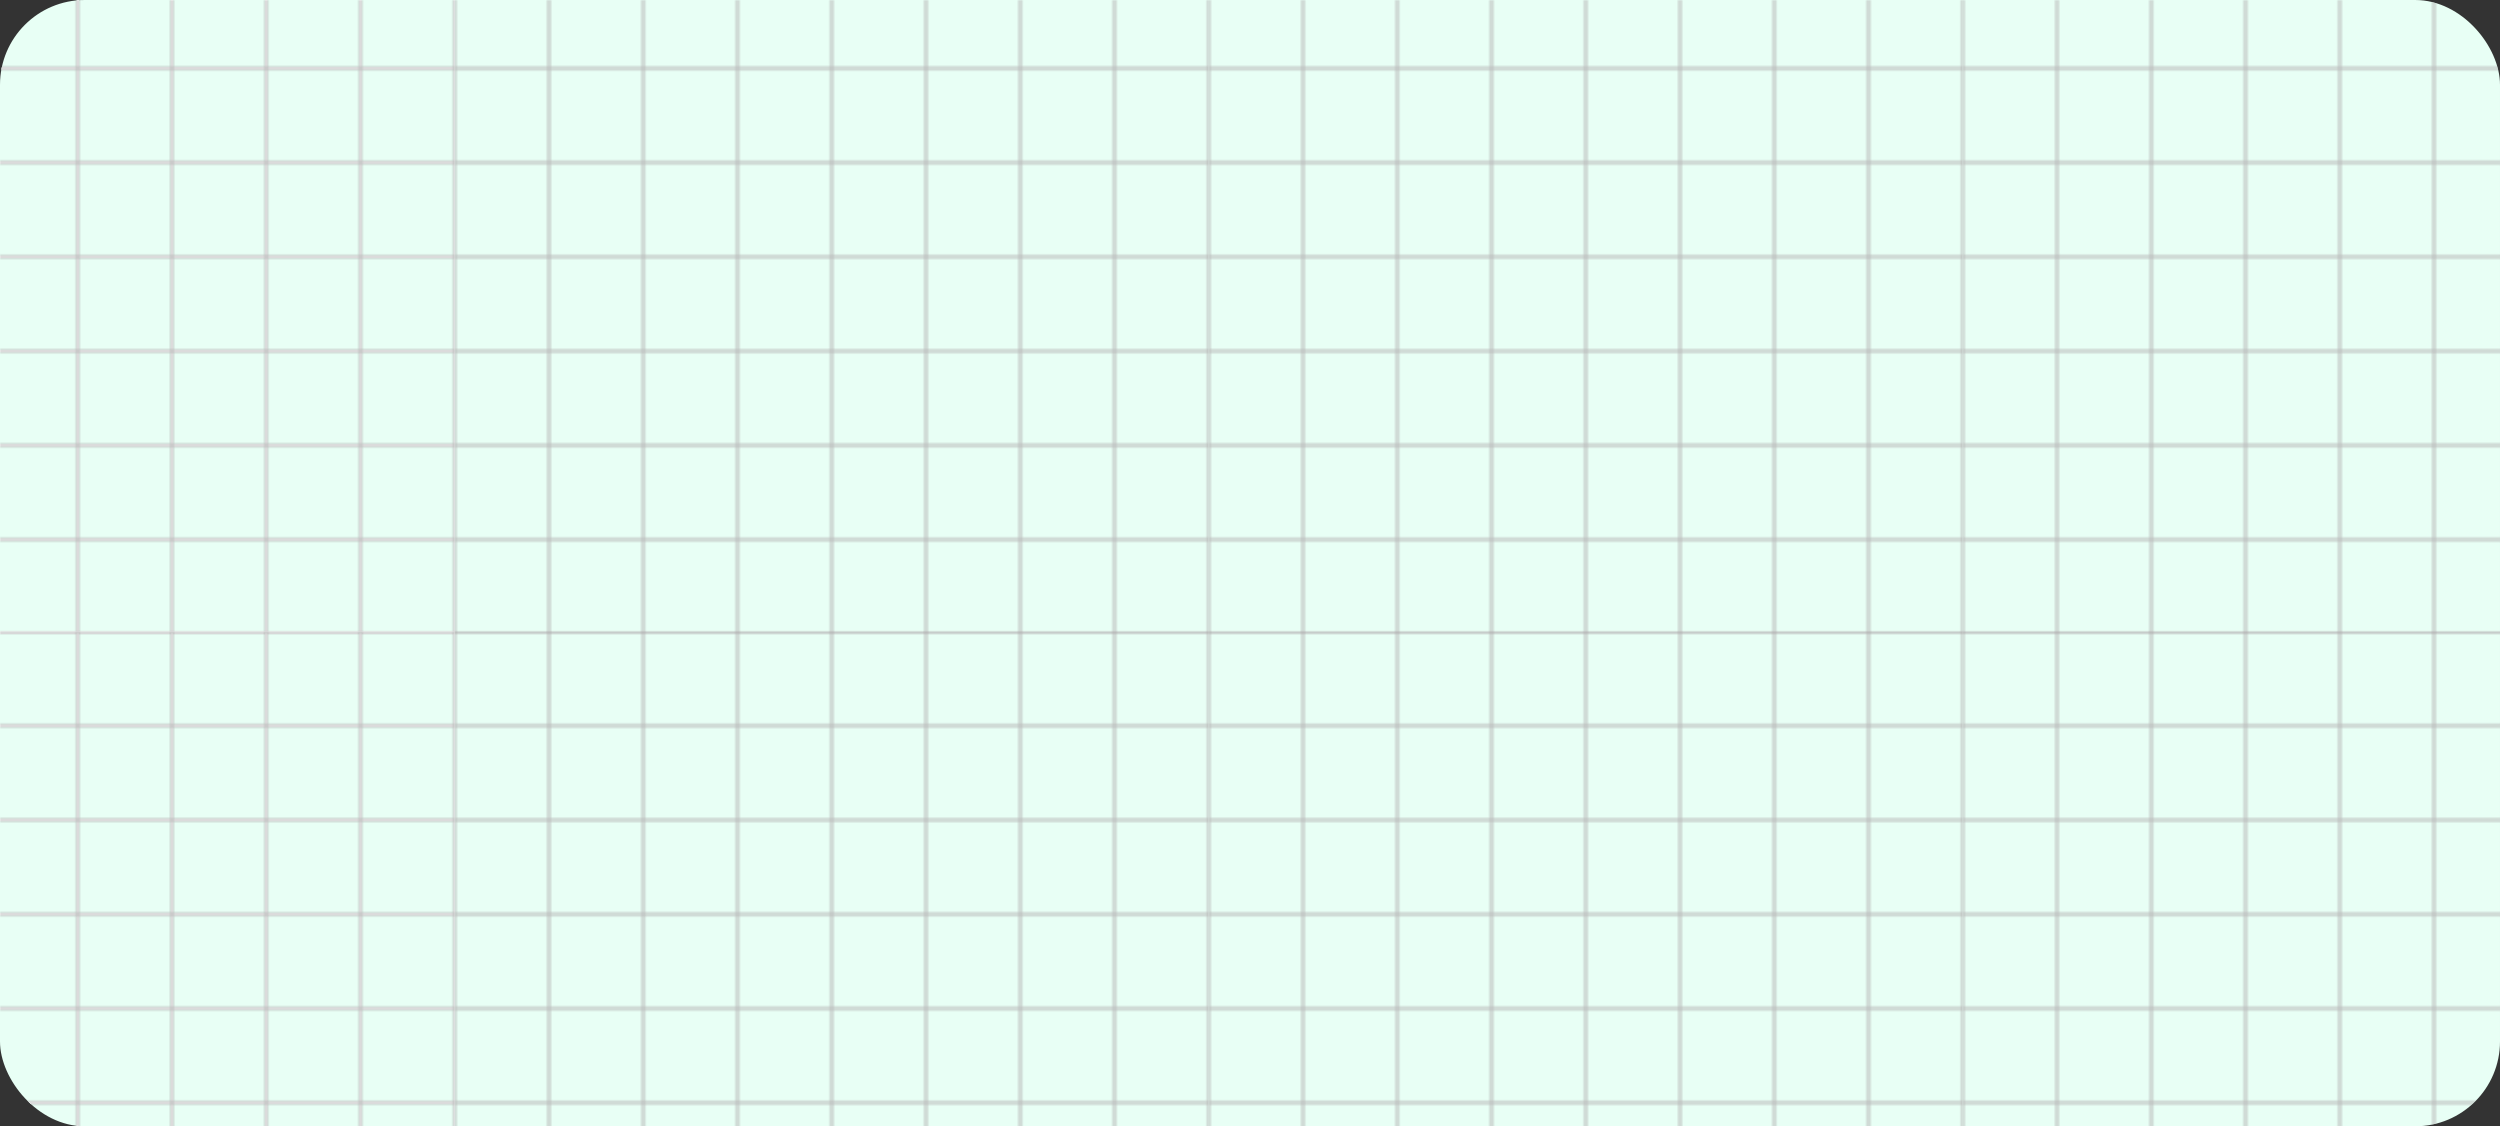
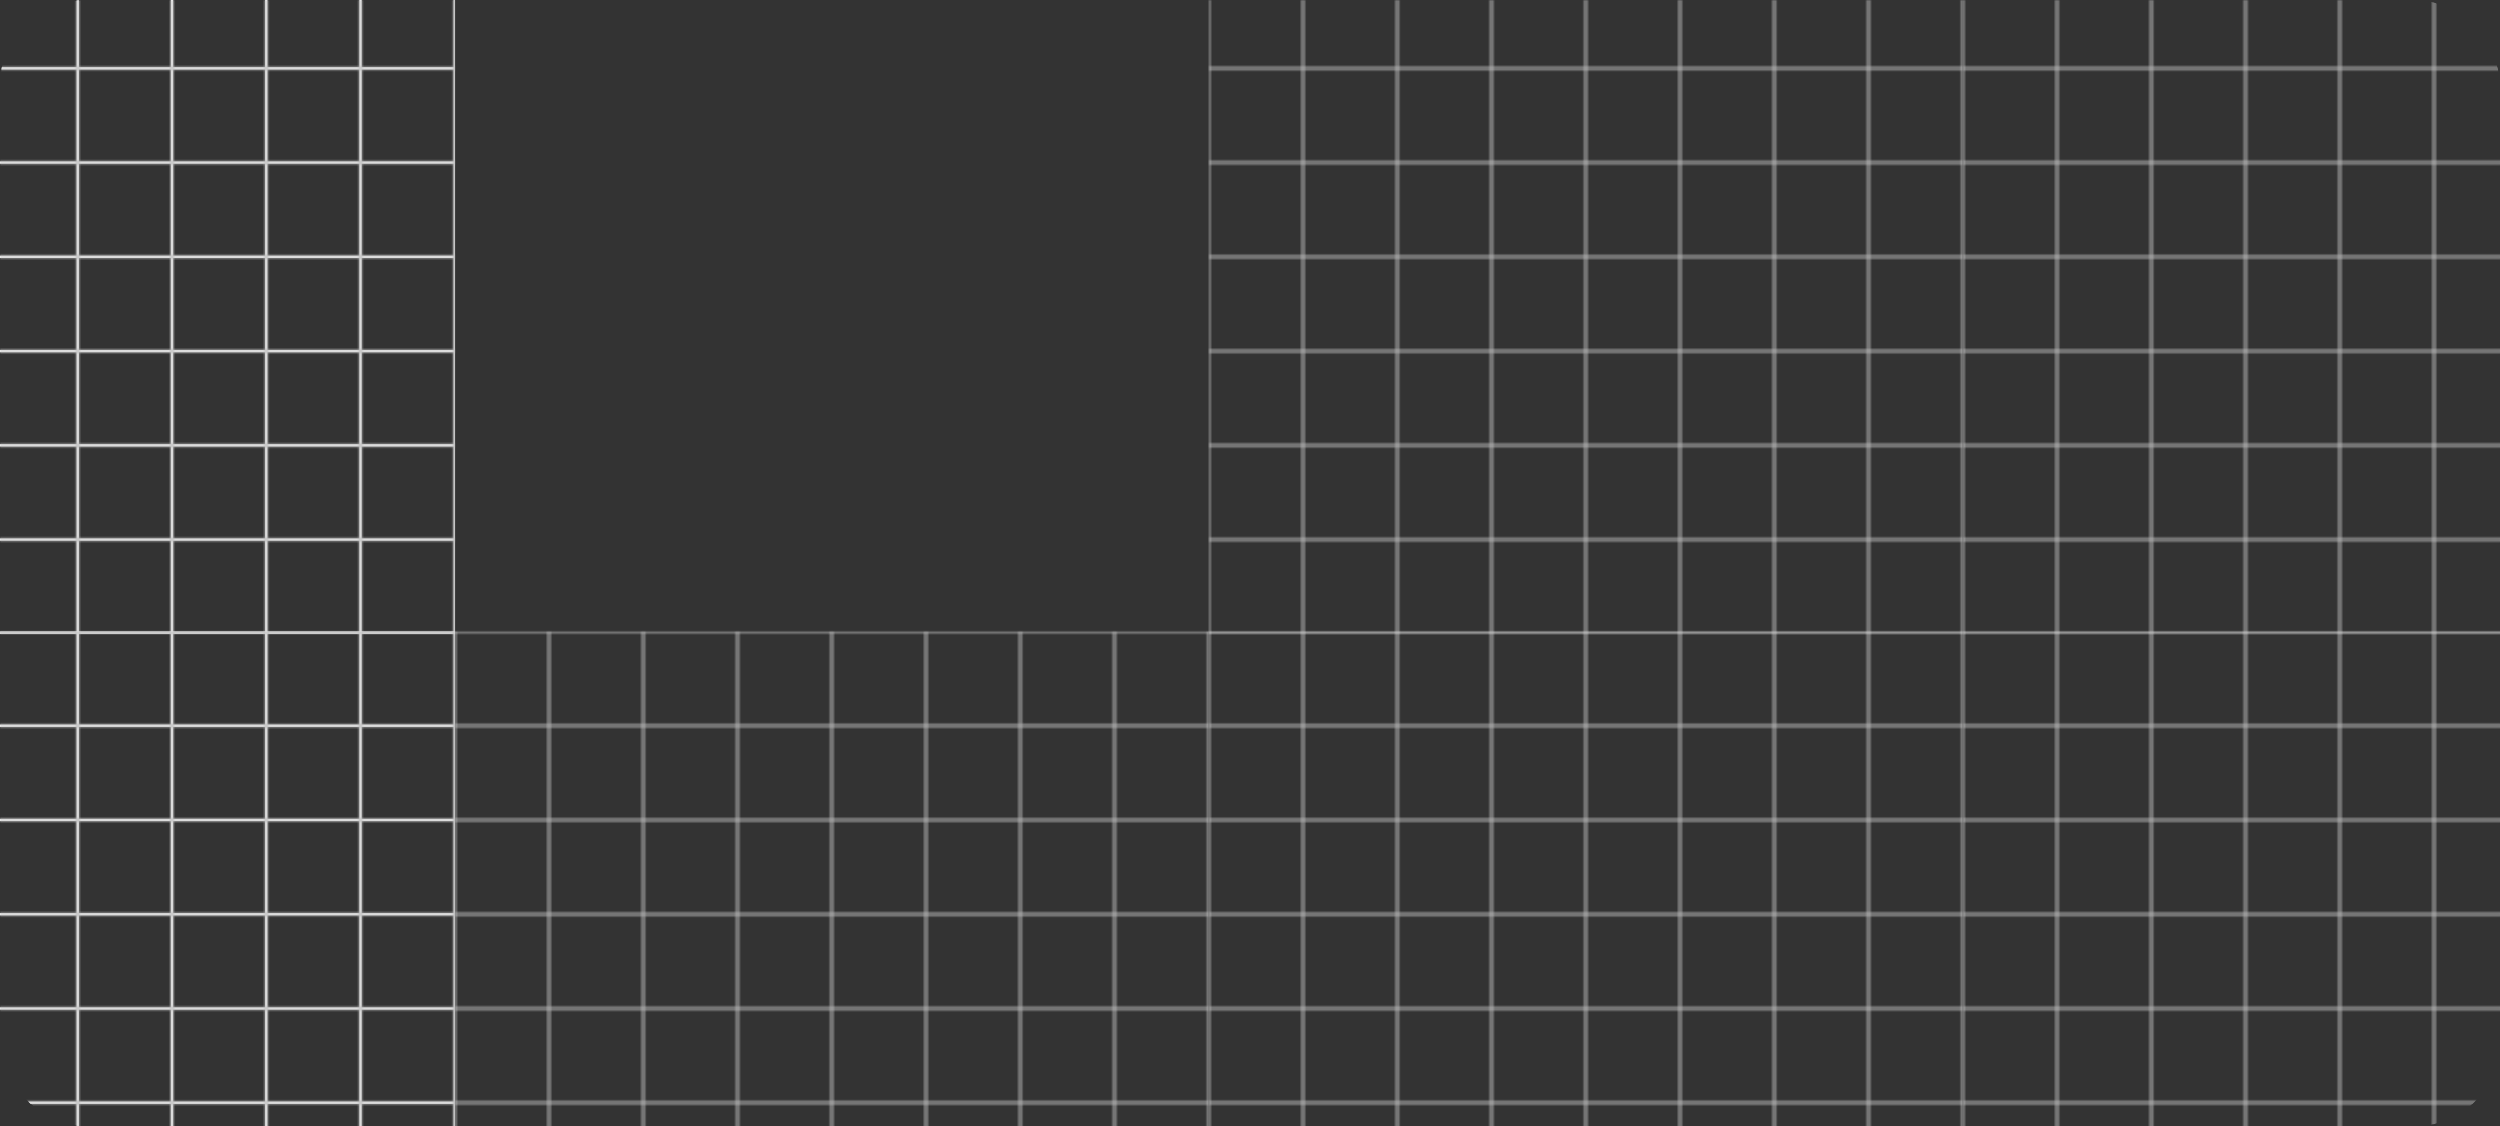
<svg xmlns="http://www.w3.org/2000/svg" width="1061" height="478" viewBox="0 0 1061 478" fill="none">
  <rect x="0" y="0" width="1061" height="478" fill="#333333" stroke="none" />
  <g clip-path="url(#clip0_276_10275)">
-     <rect width="1061" height="478" rx="36" fill="#E8FFF5" />
    <path fill-rule="evenodd" clip-rule="evenodd" d="M-127 -11H193V269H-127V-11ZM-126.5 -10.5H-87.5V28.5H-126.5V-10.5ZM-86.5 -10.5H-47.5V28.5H-86.5V-10.5ZM-7.5 -10.5H-46.5V28.5H-7.5V-10.5ZM-6.5 -10.5H32.5V28.5H-6.5V-10.5ZM72.5 -10.5H33.5V28.5H72.5V-10.5ZM73.5 -10.5H112.5V28.5H73.5V-10.5ZM152.5 -10.5H113.5V28.5H152.5V-10.5ZM153.5 -10.5H192.5V28.5H153.5V-10.5ZM-87.5 29.5H-126.5V68.5H-87.5V29.5ZM-86.5 29.5H-47.5V68.5H-86.5V29.5ZM-7.5 29.5H-46.5V68.5H-7.5V29.5ZM-6.5 29.5H32.5V68.5H-6.5V29.5ZM72.5 29.5H33.5V68.5H72.5V29.5ZM73.5 29.5H112.5V68.5H73.5V29.5ZM152.5 29.5H113.5V68.5H152.5V29.5ZM153.5 29.5H192.5V68.5H153.5V29.5ZM-87.5 69.5H-126.5V108.5H-87.5V69.5ZM-86.5 69.5H-47.5V108.5H-86.5V69.5ZM-7.5 69.5H-46.5V108.5H-7.5V69.5ZM-6.5 69.5H32.5V108.5H-6.5V69.5ZM72.5 69.5H33.5V108.5H72.5V69.5ZM73.5 69.5H112.5V108.5H73.5V69.5ZM152.5 69.5H113.5V108.5H152.5V69.5ZM153.5 69.5H192.5V108.5H153.5V69.5ZM-87.5 109.5H-126.5V148.5H-87.5V109.5ZM-86.5 109.5H-47.5V148.5H-86.5V109.5ZM-7.5 109.5H-46.5V148.5H-7.5V109.5ZM-6.5 109.5H32.5V148.5H-6.5V109.5ZM72.5 109.5H33.5V148.5H72.5V109.5ZM73.5 109.5H112.5V148.5H73.5V109.5ZM152.5 109.5H113.5V148.5H152.5V109.5ZM153.5 109.5H192.5V148.5H153.5V109.5ZM-87.5 149.5H-126.5V188.5H-87.5V149.5ZM-86.5 149.5H-47.5V188.5H-86.5V149.5ZM-7.5 149.5H-46.5V188.5H-7.5V149.5ZM-6.5 149.5H32.5V188.5H-6.5V149.5ZM72.5 149.5H33.5V188.5H72.5V149.5ZM73.5 149.5H112.5V188.5H73.5V149.5ZM152.5 149.5H113.5V188.5H152.5V149.5ZM153.5 149.5H192.5V188.5H153.5V149.5ZM-87.5 189.5H-126.5V228.5H-87.5V189.5ZM-86.5 189.5H-47.5V228.5H-86.5V189.5ZM-7.5 189.5H-46.5V228.5H-7.5V189.5ZM-6.5 189.5H32.5V228.5H-6.5V189.5ZM72.5 189.5H33.5V228.5H72.5V189.5ZM73.5 189.5H112.5V228.5H73.5V189.5ZM152.5 189.5H113.5V228.5H152.5V189.5ZM153.5 189.5H192.5V228.5H153.5V189.5ZM-87.5 229.5H-126.5V268.5H-87.5V229.5ZM-86.5 229.5H-47.5V268.5H-86.5V229.5ZM-7.5 229.5H-46.5V268.5H-7.5V229.5ZM-6.5 229.5H32.5V268.5H-6.5V229.5ZM72.5 229.5H33.5V268.5H72.5V229.5ZM73.5 229.5H112.5V268.5H73.5V229.5ZM152.5 229.5H113.5V268.5H152.5V229.5ZM153.5 229.5H192.5V268.5H153.5V229.5Z" fill="white" />
    <mask id="path-4-inside-1_276_10275" fill="white">
      <path fill-rule="evenodd" clip-rule="evenodd" d="M-127 -11H193V269H-127V-11ZM-126.5 -10.5H-87.5V28.5H-126.5V-10.5ZM-86.5 -10.5H-47.5V28.5H-86.5V-10.5ZM-7.5 -10.5H-46.5V28.5H-7.5V-10.5ZM-6.5 -10.5H32.5V28.5H-6.5V-10.5ZM72.5 -10.5H33.5V28.5H72.5V-10.5ZM73.5 -10.5H112.5V28.5H73.5V-10.5ZM152.5 -10.5H113.5V28.5H152.5V-10.5ZM153.5 -10.5H192.5V28.5H153.5V-10.5ZM-87.5 29.5H-126.5V68.5H-87.5V29.5ZM-86.5 29.5H-47.5V68.5H-86.5V29.5ZM-7.5 29.5H-46.5V68.5H-7.5V29.5ZM-6.5 29.5H32.5V68.5H-6.5V29.5ZM72.5 29.5H33.5V68.5H72.5V29.5ZM73.5 29.5H112.5V68.5H73.5V29.5ZM152.5 29.5H113.5V68.5H152.5V29.5ZM153.5 29.5H192.5V68.5H153.5V29.5ZM-87.5 69.5H-126.5V108.5H-87.5V69.5ZM-86.5 69.5H-47.5V108.5H-86.5V69.5ZM-7.5 69.5H-46.5V108.5H-7.5V69.5ZM-6.5 69.5H32.5V108.5H-6.5V69.5ZM72.5 69.5H33.5V108.5H72.5V69.5ZM73.5 69.5H112.5V108.5H73.5V69.5ZM152.5 69.5H113.5V108.5H152.5V69.5ZM153.5 69.5H192.5V108.5H153.5V69.5ZM-87.5 109.5H-126.5V148.5H-87.5V109.5ZM-86.5 109.5H-47.5V148.5H-86.5V109.5ZM-7.5 109.5H-46.5V148.5H-7.5V109.5ZM-6.5 109.5H32.5V148.5H-6.5V109.5ZM72.5 109.5H33.5V148.5H72.5V109.5ZM73.5 109.5H112.5V148.5H73.5V109.5ZM152.5 109.5H113.5V148.5H152.5V109.5ZM153.5 109.5H192.5V148.5H153.5V109.5ZM-87.5 149.5H-126.5V188.5H-87.5V149.5ZM-86.5 149.5H-47.5V188.5H-86.5V149.5ZM-7.5 149.5H-46.5V188.5H-7.5V149.5ZM-6.5 149.5H32.5V188.5H-6.5V149.5ZM72.5 149.5H33.5V188.5H72.5V149.5ZM73.5 149.5H112.5V188.5H73.5V149.5ZM152.5 149.5H113.5V188.5H152.5V149.5ZM153.5 149.5H192.5V188.5H153.5V149.5ZM-87.5 189.5H-126.5V228.5H-87.5V189.5ZM-86.5 189.5H-47.5V228.5H-86.5V189.5ZM-7.5 189.5H-46.5V228.5H-7.5V189.5ZM-6.5 189.5H32.5V228.5H-6.5V189.5ZM72.5 189.5H33.5V228.5H72.5V189.5ZM73.5 189.5H112.5V228.5H73.5V189.5ZM152.5 189.5H113.5V228.5H152.5V189.5ZM153.5 189.5H192.5V228.5H153.5V189.5ZM-87.5 229.5H-126.5V268.5H-87.5V229.5ZM-86.5 229.5H-47.5V268.5H-86.5V229.5ZM-7.5 229.5H-46.5V268.5H-7.5V229.5ZM-6.5 229.5H32.5V268.5H-6.5V229.5ZM72.5 229.5H33.5V268.5H72.5V229.5ZM73.5 229.5H112.5V268.5H73.5V229.5ZM152.5 229.5H113.5V268.5H152.5V229.5ZM153.5 229.5H192.5V268.5H153.5V229.5Z" />
    </mask>
-     <path fill-rule="evenodd" clip-rule="evenodd" d="M-127 -11H193V269H-127V-11ZM-126.5 -10.5H-87.5V28.5H-126.5V-10.5ZM-86.5 -10.5H-47.5V28.5H-86.5V-10.5ZM-7.5 -10.5H-46.5V28.5H-7.5V-10.5ZM-6.5 -10.5H32.5V28.5H-6.5V-10.5ZM72.5 -10.5H33.5V28.5H72.5V-10.5ZM73.5 -10.5H112.5V28.5H73.5V-10.5ZM152.5 -10.5H113.5V28.5H152.5V-10.5ZM153.5 -10.5H192.5V28.5H153.5V-10.5ZM-87.5 29.5H-126.5V68.5H-87.5V29.5ZM-86.5 29.5H-47.5V68.5H-86.5V29.5ZM-7.5 29.5H-46.5V68.5H-7.5V29.5ZM-6.5 29.5H32.5V68.5H-6.5V29.5ZM72.5 29.5H33.5V68.5H72.5V29.5ZM73.5 29.5H112.5V68.5H73.5V29.5ZM152.5 29.5H113.5V68.5H152.5V29.5ZM153.5 29.5H192.5V68.5H153.5V29.5ZM-87.5 69.5H-126.5V108.5H-87.5V69.5ZM-86.5 69.5H-47.5V108.5H-86.5V69.5ZM-7.5 69.5H-46.5V108.5H-7.5V69.5ZM-6.5 69.5H32.5V108.5H-6.5V69.5ZM72.5 69.5H33.5V108.5H72.5V69.5ZM73.5 69.5H112.5V108.5H73.5V69.5ZM152.5 69.5H113.5V108.5H152.5V69.5ZM153.5 69.5H192.5V108.5H153.5V69.5ZM-87.5 109.5H-126.5V148.5H-87.5V109.5ZM-86.5 109.5H-47.5V148.5H-86.5V109.5ZM-7.5 109.5H-46.5V148.5H-7.5V109.5ZM-6.5 109.5H32.5V148.5H-6.5V109.5ZM72.5 109.5H33.5V148.5H72.5V109.5ZM73.5 109.5H112.5V148.5H73.5V109.5ZM152.5 109.5H113.5V148.5H152.5V109.5ZM153.5 109.5H192.5V148.5H153.5V109.5ZM-87.5 149.5H-126.5V188.5H-87.5V149.5ZM-86.5 149.5H-47.5V188.5H-86.5V149.5ZM-7.5 149.5H-46.5V188.5H-7.5V149.5ZM-6.5 149.5H32.5V188.5H-6.5V149.5ZM72.5 149.5H33.5V188.5H72.5V149.5ZM73.5 149.5H112.5V188.5H73.5V149.5ZM152.5 149.5H113.5V188.5H152.5V149.5ZM153.5 149.5H192.5V188.5H153.5V149.5ZM-87.5 189.5H-126.5V228.5H-87.5V189.5ZM-86.5 189.5H-47.5V228.5H-86.5V189.5ZM-7.5 189.5H-46.5V228.5H-7.5V189.5ZM-6.5 189.5H32.5V228.5H-6.5V189.5ZM72.5 189.5H33.5V228.5H72.5V189.5ZM73.5 189.5H112.5V228.5H73.5V189.5ZM152.5 189.5H113.5V228.5H152.5V189.5ZM153.5 189.5H192.5V228.5H153.5V189.5ZM-87.5 229.5H-126.5V268.5H-87.5V229.5ZM-86.5 229.5H-47.5V268.5H-86.5V229.5ZM-7.5 229.5H-46.5V268.5H-7.5V229.5ZM-6.5 229.5H32.5V268.5H-6.5V229.5ZM72.5 229.5H33.5V268.5H72.5V229.5ZM73.5 229.5H112.5V268.5H73.5V229.5ZM152.5 229.5H113.5V268.5H152.5V229.5ZM153.5 229.5H192.5V268.5H153.5V229.5Z" fill="white" stroke="#B8B8B8" stroke-width="2" mask="url(#path-4-inside-1_276_10275)" />
+     <path fill-rule="evenodd" clip-rule="evenodd" d="M-127 -11H193V269H-127V-11ZM-126.5 -10.5H-87.5V28.5H-126.5V-10.5ZM-86.5 -10.5H-47.5V28.5H-86.5V-10.5ZM-7.5 -10.5H-46.5V28.5H-7.5V-10.5ZM-6.5 -10.5H32.5V28.5H-6.5V-10.5ZM72.5 -10.5H33.5V28.5H72.5V-10.5ZM73.5 -10.5H112.5V28.5H73.5V-10.5ZM152.5 -10.5H113.5V28.5H152.5V-10.5ZM153.5 -10.5H192.5V28.5H153.5V-10.5ZM-87.5 29.5H-126.5V68.5H-87.5V29.5ZM-86.5 29.5H-47.5V68.5H-86.5V29.5ZM-7.5 29.5H-46.5V68.5H-7.5V29.5ZM-6.5 29.5H32.5V68.5H-6.5V29.5ZM72.5 29.5H33.5V68.5H72.5V29.5ZM73.5 29.5H112.5V68.5H73.5V29.5ZM152.5 29.5H113.5V68.5H152.5V29.5ZM153.5 29.5H192.5V68.5H153.5V29.5ZM-87.5 69.5H-126.5V108.5H-87.5V69.5ZM-86.5 69.5H-47.5V108.5H-86.5V69.5ZM-7.5 69.5H-46.5V108.5H-7.5V69.5ZM-6.5 69.5H32.5V108.5H-6.5V69.5ZM72.5 69.5H33.5V108.5H72.5V69.5ZM73.5 69.5H112.5V108.5H73.5V69.5ZM152.5 69.5H113.5V108.5H152.5V69.5ZM153.5 69.5H192.5V108.5H153.5V69.5ZM-87.5 109.5H-126.5V148.5H-87.5V109.5ZM-86.5 109.5H-47.5V148.5H-86.5V109.5ZM-7.5 109.5H-46.5V148.5H-7.5V109.5ZM-6.5 109.5H32.5V148.5H-6.5V109.5ZM72.5 109.5H33.5V148.5H72.5V109.5ZM73.5 109.5H112.5V148.5H73.5V109.5ZM152.5 109.5H113.5V148.5H152.5V109.5ZM153.5 109.5H192.5V148.5H153.5V109.5ZM-87.5 149.5H-126.5V188.5H-87.5V149.5ZM-86.5 149.5H-47.5V188.5H-86.5V149.5ZM-7.5 149.5H-46.5V188.5H-7.5V149.5ZM-6.5 149.5H32.5V188.5H-6.5V149.5ZM72.5 149.5H33.5V188.5H72.5V149.5ZM73.5 149.5H112.5V188.5H73.5V149.5ZM152.5 149.5H113.5V188.5H152.5V149.5ZM153.5 149.5H192.5V188.5H153.5V149.5ZM-87.5 189.5H-126.5V228.5H-87.5V189.5ZM-86.5 189.5H-47.5V228.5H-86.5V189.5ZM-7.5 189.5H-46.5V228.5H-7.5V189.5ZM-6.5 189.5H32.5V228.5H-6.5V189.5ZM72.5 189.5H33.5V228.5H72.5V189.5ZM73.5 189.5H112.5V228.5H73.5V189.5ZM152.5 189.5H113.5V228.5H152.5V189.5ZM153.5 189.5H192.5V228.5H153.5V189.5ZM-87.5 229.5H-126.5V268.5H-87.5V229.5ZM-86.5 229.5H-47.5V268.5H-86.5V229.5ZM-7.5 229.5H-46.5H-7.5V229.5ZM-6.5 229.5H32.5V268.5H-6.5V229.5ZM72.5 229.5H33.5V268.5H72.5V229.5ZM73.5 229.5H112.5V268.5H73.5V229.5ZM152.5 229.5H113.5V268.5H152.5V229.5ZM153.5 229.5H192.5V268.5H153.5V229.5Z" fill="white" stroke="#B8B8B8" stroke-width="2" mask="url(#path-4-inside-1_276_10275)" />
    <mask id="path-5-inside-2_276_10275" fill="white">
      <path fill-rule="evenodd" clip-rule="evenodd" d="M193 -11H513V269H193V-11ZM193.5 -10.5H232.5V28.5H193.5V-10.5ZM233.5 -10.5H272.5V28.5H233.5V-10.5ZM312.5 -10.5H273.5V28.5H312.5V-10.5ZM313.5 -10.5H352.5V28.5H313.5V-10.5ZM392.5 -10.5H353.5V28.5H392.5V-10.5ZM393.5 -10.5H432.5V28.5H393.5V-10.5ZM472.5 -10.5H433.5V28.5H472.5V-10.5ZM473.5 -10.5H512.5V28.5H473.5V-10.5ZM232.5 29.5H193.5V68.5H232.5V29.5ZM233.5 29.5H272.5V68.5H233.5V29.5ZM312.5 29.5H273.5V68.5H312.5V29.5ZM313.5 29.5H352.5V68.5H313.5V29.5ZM392.5 29.5H353.5V68.5H392.5V29.5ZM393.5 29.5H432.5V68.5H393.5V29.5ZM472.5 29.5H433.5V68.5H472.5V29.5ZM473.5 29.5H512.5V68.5H473.5V29.5ZM232.5 69.5H193.5V108.5H232.5V69.5ZM233.5 69.5H272.5V108.5H233.5V69.5ZM312.5 69.5H273.5V108.5H312.5V69.5ZM313.5 69.5H352.5V108.5H313.5V69.5ZM392.5 69.5H353.5V108.5H392.5V69.5ZM393.5 69.5H432.5V108.5H393.5V69.5ZM472.5 69.5H433.5V108.5H472.5V69.5ZM473.5 69.5H512.5V108.5H473.5V69.5ZM232.5 109.5H193.5V148.5H232.5V109.5ZM233.5 109.5H272.5V148.5H233.5V109.5ZM312.5 109.5H273.5V148.5H312.5V109.5ZM313.5 109.5H352.5V148.5H313.5V109.5ZM392.5 109.5H353.5V148.5H392.5V109.5ZM393.5 109.5H432.5V148.5H393.5V109.5ZM472.5 109.5H433.5V148.5H472.5V109.5ZM473.5 109.5H512.5V148.5H473.5V109.5ZM232.5 149.5H193.5V188.5H232.5V149.5ZM233.5 149.5H272.5V188.5H233.5V149.5ZM312.5 149.5H273.5V188.5H312.5V149.5ZM313.5 149.5H352.5V188.5H313.5V149.5ZM392.5 149.5H353.5V188.5H392.5V149.5ZM393.5 149.5H432.5V188.5H393.5V149.5ZM472.5 149.5H433.5V188.5H472.5V149.5ZM473.5 149.5H512.5V188.5H473.5V149.5ZM232.5 189.5H193.5V228.5H232.5V189.5ZM233.5 189.5H272.5V228.5H233.5V189.5ZM312.5 189.5H273.5V228.5H312.5V189.5ZM313.5 189.5H352.5V228.5H313.5V189.5ZM392.5 189.5H353.5V228.5H392.5V189.5ZM393.5 189.5H432.5V228.5H393.5V189.5ZM472.5 189.5H433.5V228.5H472.5V189.5ZM473.5 189.5H512.5V228.5H473.5V189.5ZM232.5 229.5H193.5V268.5H232.5V229.5ZM233.5 229.5H272.5V268.5H233.5V229.5ZM312.5 229.5H273.5V268.5H312.5V229.5ZM313.5 229.5H352.5V268.5H313.5V229.5ZM392.5 229.5H353.5V268.5H392.5V229.5ZM393.5 229.5H432.5V268.5H393.5V229.5ZM472.5 229.5H433.5V268.5H472.5V229.5ZM473.5 229.5H512.5V268.5H473.5V229.5Z" />
    </mask>
-     <path fill-rule="evenodd" clip-rule="evenodd" d="M193 -11H513V269H193V-11ZM193.5 -10.5H232.5V28.5H193.5V-10.5ZM233.5 -10.5H272.5V28.5H233.5V-10.5ZM312.5 -10.5H273.5V28.5H312.5V-10.5ZM313.5 -10.5H352.5V28.5H313.5V-10.5ZM392.5 -10.5H353.5V28.5H392.5V-10.5ZM393.5 -10.5H432.5V28.5H393.5V-10.5ZM472.5 -10.5H433.5V28.5H472.5V-10.5ZM473.5 -10.5H512.5V28.5H473.5V-10.5ZM232.5 29.5H193.5V68.5H232.5V29.5ZM233.5 29.5H272.5V68.5H233.5V29.5ZM312.5 29.5H273.5V68.5H312.5V29.5ZM313.5 29.5H352.5V68.5H313.5V29.5ZM392.5 29.5H353.5V68.5H392.5V29.5ZM393.5 29.5H432.5V68.5H393.5V29.5ZM472.5 29.5H433.5V68.5H472.5V29.5ZM473.5 29.5H512.5V68.5H473.5V29.5ZM232.5 69.5H193.5V108.5H232.5V69.5ZM233.5 69.5H272.5V108.5H233.5V69.5ZM312.5 69.5H273.5V108.5H312.5V69.5ZM313.5 69.5H352.5V108.5H313.5V69.5ZM392.5 69.5H353.5V108.5H392.5V69.5ZM393.5 69.5H432.5V108.5H393.5V69.5ZM472.5 69.5H433.5V108.5H472.5V69.5ZM473.5 69.5H512.5V108.5H473.5V69.5ZM232.5 109.5H193.5V148.5H232.5V109.5ZM233.5 109.5H272.5V148.5H233.5V109.5ZM312.5 109.5H273.5V148.5H312.5V109.5ZM313.5 109.5H352.5V148.5H313.5V109.5ZM392.5 109.5H353.5V148.5H392.5V109.5ZM393.5 109.5H432.5V148.5H393.5V109.5ZM472.5 109.5H433.5V148.5H472.5V109.5ZM473.5 109.5H512.5V148.5H473.5V109.5ZM232.5 149.5H193.5V188.5H232.5V149.5ZM233.5 149.5H272.5V188.5H233.5V149.5ZM312.5 149.5H273.5V188.5H312.5V149.5ZM313.5 149.5H352.5V188.5H313.5V149.5ZM392.5 149.5H353.5V188.5H392.5V149.5ZM393.5 149.5H432.5V188.5H393.5V149.5ZM472.5 149.5H433.5V188.5H472.5V149.5ZM473.5 149.5H512.5V188.5H473.5V149.5ZM232.5 189.5H193.5V228.5H232.5V189.5ZM233.5 189.5H272.5V228.5H233.5V189.5ZM312.5 189.5H273.5V228.5H312.5V189.5ZM313.5 189.5H352.5V228.5H313.5V189.5ZM392.5 189.5H353.5V228.5H392.5V189.5ZM393.5 189.5H432.5V228.5H393.5V189.5ZM472.5 189.5H433.5V228.5H472.5V189.5ZM473.5 189.5H512.5V228.5H473.5V189.5ZM232.5 229.5H193.5V268.5H232.5V229.5ZM233.5 229.5H272.5V268.5H233.5V229.5ZM312.5 229.5H273.5V268.5H312.5V229.5ZM313.5 229.5H352.5V268.5H313.5V229.5ZM392.5 229.5H353.5V268.5H392.5V229.5ZM393.5 229.5H432.5V268.5H393.5V229.5ZM472.5 229.5H433.5V268.5H472.5V229.5ZM473.5 229.5H512.5V268.5H473.5V229.5Z" fill="white" stroke="#B8B8B8" stroke-width="2" mask="url(#path-5-inside-2_276_10275)" />
    <mask id="path-6-inside-3_276_10275" fill="white">
      <path fill-rule="evenodd" clip-rule="evenodd" d="M513 -11H833V269H513V-11ZM513.5 -10.5H552.5V28.5H513.5V-10.5ZM553.5 -10.5H592.5V28.5H553.5V-10.5ZM632.5 -10.5H593.5V28.5H632.5V-10.5ZM633.5 -10.5H672.5V28.5H633.5V-10.5ZM712.5 -10.5H673.5V28.5H712.5V-10.5ZM713.5 -10.5H752.5V28.5H713.5V-10.5ZM792.5 -10.5H753.5V28.5H792.5V-10.5ZM793.5 -10.5H832.5V28.5H793.5V-10.5ZM552.5 29.5H513.5V68.5H552.5V29.5ZM553.5 29.5H592.5V68.5H553.5V29.5ZM632.5 29.5H593.5V68.5H632.5V29.5ZM633.5 29.5H672.5V68.5H633.5V29.5ZM712.5 29.5H673.5V68.5H712.5V29.5ZM713.5 29.5H752.5V68.5H713.5V29.5ZM792.5 29.5H753.5V68.5H792.5V29.5ZM793.5 29.5H832.5V68.5H793.5V29.5ZM552.5 69.5H513.5V108.5H552.5V69.5ZM553.5 69.5H592.5V108.5H553.5V69.5ZM632.5 69.5H593.5V108.5H632.5V69.5ZM633.5 69.5H672.5V108.5H633.5V69.5ZM712.5 69.5H673.5V108.5H712.5V69.5ZM713.5 69.5H752.5V108.5H713.5V69.5ZM792.5 69.5H753.5V108.5H792.5V69.5ZM793.5 69.5H832.5V108.5H793.5V69.5ZM552.5 109.5H513.5V148.5H552.5V109.5ZM553.5 109.5H592.5V148.5H553.5V109.5ZM632.5 109.5H593.5V148.5H632.5V109.5ZM633.5 109.5H672.5V148.5H633.5V109.5ZM712.5 109.5H673.5V148.5H712.5V109.5ZM713.5 109.5H752.5V148.5H713.5V109.5ZM792.5 109.5H753.5V148.5H792.5V109.5ZM793.5 109.5H832.5V148.5H793.5V109.5ZM552.5 149.5H513.5V188.5H552.5V149.5ZM553.5 149.5H592.5V188.5H553.5V149.5ZM632.5 149.5H593.5V188.5H632.5V149.5ZM633.5 149.5H672.5V188.5H633.5V149.5ZM712.5 149.5H673.5V188.5H712.5V149.5ZM713.5 149.5H752.5V188.5H713.5V149.5ZM792.5 149.5H753.5V188.5H792.5V149.5ZM793.5 149.5H832.5V188.5H793.5V149.5ZM552.5 189.5H513.5V228.5H552.5V189.5ZM553.5 189.5H592.5V228.5H553.5V189.5ZM632.5 189.5H593.5V228.5H632.5V189.5ZM633.5 189.5H672.5V228.5H633.5V189.5ZM712.5 189.5H673.5V228.5H712.5V189.5ZM713.5 189.5H752.5V228.5H713.5V189.5ZM792.5 189.5H753.5V228.5H792.5V189.5ZM793.5 189.5H832.5V228.5H793.5V189.5ZM552.5 229.5H513.5V268.5H552.5V229.5ZM553.5 229.5H592.5V268.5H553.5V229.5ZM632.5 229.5H593.5V268.5H632.5V229.5ZM633.5 229.5H672.5V268.5H633.5V229.5ZM712.5 229.5H673.5V268.5H712.5V229.5ZM713.5 229.5H752.5V268.5H713.5V229.5ZM792.5 229.5H753.5V268.5H792.5V229.5ZM793.5 229.5H832.5V268.5H793.5V229.5Z" />
    </mask>
    <path fill-rule="evenodd" clip-rule="evenodd" d="M513 -11H833V269H513V-11ZM513.5 -10.5H552.5V28.5H513.5V-10.5ZM553.5 -10.5H592.5V28.5H553.5V-10.5ZM632.5 -10.5H593.5V28.5H632.5V-10.5ZM633.5 -10.5H672.5V28.5H633.5V-10.5ZM712.5 -10.5H673.5V28.5H712.5V-10.5ZM713.5 -10.5H752.5V28.5H713.5V-10.5ZM792.5 -10.5H753.5V28.5H792.5V-10.5ZM793.5 -10.5H832.5V28.5H793.5V-10.5ZM552.5 29.5H513.5V68.5H552.5V29.5ZM553.5 29.5H592.5V68.5H553.5V29.5ZM632.5 29.5H593.5V68.5H632.5V29.5ZM633.5 29.5H672.5V68.5H633.5V29.5ZM712.5 29.5H673.5V68.5H712.5V29.5ZM713.5 29.5H752.5V68.5H713.5V29.5ZM792.5 29.5H753.5V68.5H792.5V29.5ZM793.5 29.5H832.5V68.5H793.5V29.5ZM552.5 69.5H513.5V108.5H552.5V69.5ZM553.5 69.5H592.5V108.5H553.5V69.5ZM632.5 69.5H593.5V108.5H632.5V69.5ZM633.5 69.5H672.5V108.5H633.5V69.5ZM712.5 69.5H673.5V108.5H712.5V69.5ZM713.5 69.5H752.5V108.5H713.5V69.5ZM792.5 69.5H753.5V108.5H792.5V69.5ZM793.5 69.5H832.5V108.5H793.5V69.5ZM552.5 109.5H513.5V148.5H552.5V109.5ZM553.5 109.5H592.5V148.5H553.5V109.5ZM632.5 109.5H593.5V148.5H632.5V109.5ZM633.5 109.5H672.5V148.5H633.5V109.5ZM712.5 109.5H673.5V148.5H712.5V109.5ZM713.5 109.5H752.5V148.5H713.5V109.5ZM792.5 109.5H753.5V148.5H792.5V109.5ZM793.5 109.5H832.5V148.5H793.5V109.5ZM552.5 149.5H513.5V188.5H552.5V149.5ZM553.5 149.5H592.5V188.5H553.5V149.5ZM632.5 149.5H593.5V188.5H632.5V149.5ZM633.5 149.5H672.5V188.5H633.5V149.5ZM712.5 149.5H673.5V188.5H712.5V149.5ZM713.5 149.5H752.5V188.5H713.5V149.5ZM792.5 149.5H753.5V188.5H792.5V149.5ZM793.5 149.5H832.5V188.5H793.5V149.5ZM552.5 189.5H513.5V228.5H552.5V189.5ZM553.5 189.5H592.5V228.5H553.5V189.5ZM632.5 189.5H593.5V228.5H632.5V189.5ZM633.5 189.5H672.5V228.5H633.5V189.5ZM712.5 189.5H673.5V228.5H712.5V189.5ZM713.5 189.5H752.5V228.5H713.5V189.5ZM792.5 189.5H753.5V228.5H792.5V189.5ZM793.5 189.5H832.5V228.5H793.5V189.5ZM552.5 229.5H513.5V268.5H552.5V229.5ZM553.5 229.5H592.5V268.5H553.5V229.5ZM632.5 229.5H593.5V268.5H632.5V229.5ZM633.5 229.5H672.5V268.5H633.5V229.5ZM712.5 229.5H673.5V268.5H712.5V229.5ZM713.5 229.5H752.5V268.5H713.5V229.5ZM792.5 229.5H753.5V268.5H792.5V229.5ZM793.5 229.5H832.5V268.5H793.5V229.5Z" fill="white" stroke="#B8B8B8" stroke-width="2" mask="url(#path-6-inside-3_276_10275)" />
    <mask id="path-7-inside-4_276_10275" fill="white">
      <path fill-rule="evenodd" clip-rule="evenodd" d="M833 -11H1153V269H833V-11ZM833.5 -10.5H872.5V28.5H833.5V-10.5ZM873.5 -10.5H912.5V28.5H873.5V-10.5ZM952.5 -10.5H913.5V28.5H952.5V-10.5ZM953.5 -10.5H992.5V28.5H953.5V-10.5ZM1032.5 -10.5H993.5V28.5H1032.5V-10.5ZM1033.5 -10.5H1072.5V28.5H1033.5V-10.5ZM1112.5 -10.5H1073.5V28.5H1112.5V-10.5ZM1113.5 -10.5H1152.5V28.5H1113.5V-10.5ZM872.5 29.5H833.5V68.5H872.5V29.5ZM873.5 29.5H912.5V68.5H873.5V29.5ZM952.5 29.5H913.5V68.5H952.5V29.5ZM953.5 29.5H992.5V68.5H953.5V29.5ZM1032.5 29.5H993.5V68.5H1032.5V29.5ZM1033.5 29.5H1072.5V68.5H1033.5V29.5ZM1112.5 29.5H1073.5V68.5H1112.5V29.5ZM1113.5 29.5H1152.5V68.5H1113.5V29.5ZM872.5 69.5H833.5V108.5H872.5V69.5ZM873.5 69.5H912.5V108.5H873.5V69.5ZM952.5 69.5H913.5V108.5H952.5V69.5ZM953.5 69.5H992.5V108.5H953.5V69.5ZM1032.5 69.5H993.5V108.5H1032.5V69.5ZM1033.5 69.5H1072.5V108.5H1033.5V69.5ZM1112.5 69.5H1073.5V108.5H1112.5V69.5ZM1113.5 69.5H1152.5V108.5H1113.5V69.5ZM872.5 109.5H833.5V148.5H872.5V109.5ZM873.5 109.5H912.5V148.5H873.5V109.5ZM952.5 109.5H913.5V148.5H952.5V109.5ZM953.5 109.5H992.5V148.5H953.5V109.5ZM1032.5 109.5H993.5V148.5H1032.5V109.5ZM1033.5 109.5H1072.5V148.5H1033.5V109.5ZM1112.5 109.5H1073.5V148.5H1112.5V109.5ZM1113.5 109.5H1152.5V148.5H1113.5V109.5ZM872.5 149.5H833.5V188.5H872.5V149.5ZM873.5 149.5H912.5V188.5H873.5V149.5ZM952.5 149.5H913.5V188.5H952.5V149.5ZM953.5 149.5H992.5V188.5H953.5V149.5ZM1032.5 149.5H993.5V188.5H1032.5V149.5ZM1033.5 149.5H1072.5V188.5H1033.5V149.5ZM1112.5 149.5H1073.5V188.5H1112.5V149.5ZM1113.5 149.5H1152.5V188.5H1113.5V149.5ZM872.5 189.5H833.5V228.5H872.5V189.5ZM873.5 189.5H912.5V228.5H873.5V189.5ZM952.5 189.5H913.5V228.5H952.5V189.5ZM953.5 189.5H992.5V228.5H953.5V189.5ZM1032.5 189.5H993.5V228.5H1032.5V189.5ZM1033.5 189.5H1072.5V228.5H1033.5V189.5ZM1112.5 189.5H1073.5V228.5H1112.5V189.5ZM1113.5 189.5H1152.5V228.5H1113.5V189.5ZM872.5 229.5H833.5V268.5H872.5V229.5ZM873.5 229.5H912.5V268.5H873.5V229.5ZM952.5 229.5H913.5V268.5H952.5V229.5ZM953.5 229.5H992.5V268.5H953.5V229.5ZM1032.5 229.5H993.5V268.5H1032.5V229.5ZM1033.5 229.5H1072.5V268.5H1033.5V229.5ZM1112.5 229.5H1073.5V268.5H1112.5V229.5ZM1113.5 229.5H1152.5V268.5H1113.5V229.5Z" />
    </mask>
    <path fill-rule="evenodd" clip-rule="evenodd" d="M833 -11H1153V269H833V-11ZM833.5 -10.5H872.5V28.5H833.5V-10.5ZM873.5 -10.5H912.5V28.5H873.5V-10.5ZM952.5 -10.5H913.5V28.5H952.5V-10.5ZM953.5 -10.5H992.5V28.5H953.5V-10.5ZM1032.5 -10.5H993.5V28.5H1032.5V-10.5ZM1033.5 -10.5H1072.5V28.5H1033.5V-10.5ZM1112.5 -10.5H1073.5V28.5H1112.5V-10.5ZM1113.5 -10.5H1152.5V28.5H1113.5V-10.5ZM872.5 29.5H833.5V68.5H872.5V29.5ZM873.5 29.5H912.5V68.5H873.5V29.5ZM952.5 29.5H913.5V68.5H952.5V29.5ZM953.5 29.5H992.5V68.5H953.5V29.5ZM1032.5 29.5H993.5V68.5H1032.5V29.5ZM1033.5 29.5H1072.5V68.5H1033.5V29.5ZM1112.5 29.5H1073.5V68.5H1112.5V29.5ZM1113.5 29.5H1152.5V68.5H1113.5V29.5ZM872.5 69.5H833.5V108.5H872.5V69.5ZM873.5 69.5H912.5V108.5H873.5V69.5ZM952.5 69.5H913.5V108.5H952.5V69.5ZM953.5 69.5H992.5V108.5H953.5V69.5ZM1032.5 69.5H993.5V108.5H1032.5V69.5ZM1033.5 69.5H1072.5V108.5H1033.5V69.5ZM1112.5 69.5H1073.5V108.5H1112.5V69.5ZM1113.5 69.5H1152.5V108.5H1113.5V69.5ZM872.5 109.5H833.5V148.5H872.5V109.5ZM873.5 109.5H912.5V148.5H873.5V109.5ZM952.5 109.5H913.5V148.5H952.5V109.5ZM953.5 109.5H992.5V148.5H953.5V109.5ZM1032.5 109.5H993.5V148.5H1032.5V109.5ZM1033.5 109.5H1072.5V148.5H1033.5V109.5ZM1112.5 109.5H1073.5V148.5H1112.5V109.5ZM1113.5 109.5H1152.5V148.5H1113.5V109.5ZM872.5 149.5H833.5V188.5H872.5V149.5ZM873.5 149.5H912.5V188.5H873.5V149.5ZM952.5 149.5H913.5V188.5H952.5V149.5ZM953.5 149.5H992.5V188.5H953.5V149.5ZM1032.5 149.5H993.5V188.5H1032.5V149.5ZM1033.5 149.5H1072.5V188.5H1033.5V149.5ZM1112.5 149.5H1073.5V188.5H1112.5V149.5ZM1113.5 149.5H1152.5V188.5H1113.5V149.5ZM872.5 189.5H833.5V228.5H872.5V189.5ZM873.5 189.5H912.5V228.5H873.5V189.5ZM952.5 189.5H913.5V228.5H952.5V189.5ZM953.5 189.5H992.5V228.5H953.5V189.5ZM1032.5 189.5H993.5V228.5H1032.5V189.5ZM1033.5 189.5H1072.5V228.5H1033.5V189.5ZM1112.5 189.5H1073.5V228.5H1112.5V189.5ZM1113.5 189.5H1152.5V228.5H1113.5V189.5ZM872.5 229.5H833.5V268.5H872.5V229.5ZM873.5 229.5H912.5V268.5H873.5V229.5ZM952.5 229.5H913.5V268.5H952.5V229.5ZM953.5 229.5H992.5V268.5H953.5V229.5ZM1032.5 229.5H993.5V268.5H1032.5V229.5ZM1033.5 229.5H1072.5V268.5H1033.5V229.5ZM1112.5 229.5H1073.5V268.5H1112.5V229.5ZM1113.5 229.5H1152.5V268.5H1113.5V229.5Z" fill="white" stroke="#B8B8B8" stroke-width="2" mask="url(#path-7-inside-4_276_10275)" />
    <path fill-rule="evenodd" clip-rule="evenodd" d="M-127 268H193V548H-127V268ZM-126.5 268.5H-87.5V307.5H-126.5V268.5ZM-86.5 268.5H-47.5V307.5H-86.5V268.5ZM-7.5 268.5H-46.5V307.5H-7.5V268.5ZM-6.5 268.5H32.5V307.5H-6.5V268.5ZM72.5 268.5H33.5V307.5H72.5V268.5ZM73.5 268.5H112.5V307.5H73.5V268.5ZM152.5 268.5H113.5V307.5H152.5V268.5ZM153.5 268.5H192.5V307.5H153.5V268.5ZM-87.5 308.5H-126.5V347.5H-87.5V308.5ZM-86.5 308.5H-47.5V347.5H-86.5V308.5ZM-7.5 308.5H-46.5V347.5H-7.5V308.5ZM-6.5 308.5H32.5V347.5H-6.5V308.5ZM72.5 308.5H33.5V347.5H72.5V308.5ZM73.5 308.5H112.5V347.5H73.5V308.5ZM152.5 308.5H113.5V347.5H152.5V308.5ZM153.5 308.5H192.5V347.5H153.5V308.5ZM-87.5 348.5H-126.5V387.5H-87.5V348.5ZM-86.5 348.5H-47.5V387.5H-86.5V348.5ZM-7.5 348.5H-46.5V387.5H-7.5V348.5ZM-6.5 348.5H32.5V387.5H-6.5V348.5ZM72.5 348.5H33.5V387.5H72.5V348.5ZM73.5 348.5H112.5V387.5H73.5V348.5ZM152.5 348.5H113.5V387.5H152.5V348.5ZM153.5 348.5H192.5V387.5H153.5V348.5ZM-87.5 388.5H-126.5V427.5H-87.5V388.5ZM-86.5 388.5H-47.5V427.5H-86.5V388.5ZM-7.5 388.5H-46.5V427.5H-7.5V388.5ZM-6.5 388.5H32.5V427.5H-6.5V388.5ZM72.5 388.5H33.5V427.5H72.5V388.5ZM73.5 388.5H112.5V427.5H73.5V388.5ZM152.5 388.5H113.5V427.5H152.5V388.5ZM153.5 388.5H192.5V427.5H153.5V388.5ZM-87.5 428.5H-126.5V467.5H-87.5V428.5ZM-86.5 428.5H-47.5V467.5H-86.5V428.5ZM-7.5 428.5H-46.5V467.5H-7.5V428.5ZM-6.5 428.5H32.5V467.5H-6.5V428.5ZM72.5 428.5H33.5V467.5H72.5V428.5ZM73.5 428.5H112.5V467.5H73.5V428.5ZM152.5 428.5H113.5V467.5H152.5V428.5ZM153.5 428.5H192.5V467.5H153.5V428.5ZM-87.5 468.5H-126.5V507.5H-87.5V468.5ZM-86.5 468.5H-47.5V507.5H-86.5V468.5ZM-7.5 468.5H-46.5V507.5H-7.5V468.5ZM-6.5 468.5H32.5V507.5H-6.5V468.5ZM72.5 468.5H33.5V507.5H72.5V468.5ZM73.5 468.5H112.5V507.5H73.5V468.5ZM152.5 468.5H113.5V507.5H152.5V468.5ZM153.5 468.5H192.5V507.5H153.5V468.5ZM-87.5 508.5H-126.5V547.5H-87.5V508.5ZM-86.5 508.5H-47.5V547.5H-86.5V508.5ZM-7.5 508.5H-46.5V547.5H-7.5V508.5ZM-6.5 508.5H32.5V547.5H-6.5V508.5ZM72.5 508.5H33.5V547.5H72.5V508.5ZM73.5 508.5H112.5V547.5H73.5V508.5ZM152.5 508.5H113.5V547.5H152.5V508.5ZM153.5 508.5H192.5V547.5H153.5V508.5Z" fill="white" />
    <mask id="path-9-inside-5_276_10275" fill="white">
      <path fill-rule="evenodd" clip-rule="evenodd" d="M-127 268H193V548H-127V268ZM-126.5 268.5H-87.5V307.5H-126.5V268.5ZM-86.5 268.5H-47.5V307.5H-86.5V268.5ZM-7.5 268.5H-46.5V307.5H-7.5V268.5ZM-6.5 268.5H32.5V307.5H-6.5V268.5ZM72.5 268.5H33.5V307.5H72.5V268.5ZM73.5 268.5H112.5V307.5H73.5V268.5ZM152.5 268.5H113.5V307.5H152.5V268.5ZM153.5 268.5H192.5V307.5H153.5V268.5ZM-87.5 308.5H-126.5V347.5H-87.5V308.5ZM-86.5 308.5H-47.5V347.5H-86.5V308.5ZM-7.5 308.5H-46.5V347.5H-7.5V308.5ZM-6.5 308.5H32.5V347.5H-6.5V308.5ZM72.5 308.5H33.5V347.5H72.5V308.5ZM73.5 308.5H112.5V347.5H73.5V308.5ZM152.5 308.5H113.5V347.5H152.5V308.5ZM153.5 308.5H192.5V347.5H153.5V308.5ZM-87.5 348.5H-126.5V387.5H-87.5V348.5ZM-86.5 348.5H-47.5V387.5H-86.5V348.5ZM-7.5 348.5H-46.5V387.5H-7.5V348.5ZM-6.5 348.5H32.5V387.5H-6.5V348.5ZM72.5 348.5H33.5V387.5H72.5V348.5ZM73.5 348.5H112.5V387.5H73.5V348.5ZM152.5 348.5H113.5V387.5H152.5V348.5ZM153.5 348.5H192.5V387.5H153.5V348.5ZM-87.5 388.5H-126.5V427.5H-87.5V388.5ZM-86.5 388.5H-47.5V427.5H-86.5V388.5ZM-7.5 388.5H-46.5V427.5H-7.5V388.5ZM-6.5 388.5H32.5V427.5H-6.5V388.5ZM72.5 388.5H33.5V427.5H72.5V388.5ZM73.5 388.5H112.5V427.5H73.5V388.5ZM152.5 388.5H113.5V427.5H152.5V388.5ZM153.5 388.5H192.5V427.5H153.5V388.5ZM-87.5 428.5H-126.5V467.5H-87.5V428.5ZM-86.5 428.5H-47.5V467.5H-86.5V428.5ZM-7.5 428.5H-46.5V467.5H-7.5V428.5ZM-6.5 428.5H32.5V467.5H-6.5V428.5ZM72.5 428.5H33.5V467.5H72.5V428.5ZM73.5 428.5H112.5V467.5H73.5V428.5ZM152.5 428.5H113.5V467.5H152.5V428.5ZM153.5 428.5H192.5V467.5H153.5V428.5ZM-87.5 468.5H-126.5V507.5H-87.5V468.5ZM-86.5 468.5H-47.5V507.5H-86.5V468.5ZM-7.5 468.5H-46.5V507.5H-7.5V468.5ZM-6.5 468.5H32.5V507.5H-6.5V468.5ZM72.5 468.5H33.5V507.5H72.5V468.5ZM73.5 468.5H112.5V507.5H73.5V468.5ZM152.5 468.5H113.5V507.5H152.5V468.5ZM153.5 468.5H192.5V507.5H153.5V468.5ZM-87.5 508.5H-126.5V547.5H-87.5V508.5ZM-86.5 508.5H-47.5V547.5H-86.5V508.5ZM-7.5 508.5H-46.5V547.5H-7.5V508.5ZM-6.5 508.5H32.5V547.5H-6.5V508.5ZM72.5 508.5H33.5V547.5H72.5V508.5ZM73.5 508.5H112.5V547.5H73.5V508.5ZM152.5 508.5H113.5V547.5H152.5V508.5ZM153.5 508.5H192.5V547.5H153.5V508.5Z" />
    </mask>
    <path fill-rule="evenodd" clip-rule="evenodd" d="M-127 268H193V548H-127V268ZM-126.5 268.5H-87.5V307.5H-126.5V268.5ZM-86.5 268.5H-47.5V307.5H-86.5V268.5ZM-7.5 268.5H-46.5V307.5H-7.5V268.5ZM-6.5 268.5H32.5V307.5H-6.5V268.5ZM72.5 268.5H33.5V307.5H72.5V268.5ZM73.5 268.5H112.5V307.5H73.5V268.5ZM152.5 268.5H113.5V307.5H152.5V268.5ZM153.5 268.5H192.5V307.5H153.5V268.5ZM-87.5 308.5H-126.5V347.5H-87.5V308.5ZM-86.5 308.5H-47.5V347.5H-86.5V308.5ZM-7.5 308.5H-46.5V347.5H-7.5V308.5ZM-6.5 308.5H32.5V347.5H-6.5V308.5ZM72.5 308.5H33.5V347.5H72.5V308.5ZM73.5 308.5H112.5V347.5H73.5V308.5ZM152.5 308.5H113.5V347.5H152.5V308.5ZM153.5 308.5H192.5V347.5H153.5V308.5ZM-87.5 348.5H-126.5V387.5H-87.5V348.5ZM-86.5 348.5H-47.5V387.5H-86.5V348.5ZM-7.5 348.5H-46.5V387.5H-7.5V348.5ZM-6.5 348.5H32.5V387.5H-6.5V348.5ZM72.5 348.5H33.5V387.5H72.5V348.5ZM73.5 348.5H112.5V387.5H73.5V348.5ZM152.5 348.5H113.5V387.5H152.5V348.5ZM153.5 348.5H192.5V387.5H153.5V348.5ZM-87.5 388.5H-126.5V427.5H-87.5V388.5ZM-86.5 388.5H-47.5V427.5H-86.5V388.5ZM-7.5 388.5H-46.5V427.5H-7.5V388.5ZM-6.5 388.5H32.5V427.5H-6.5V388.5ZM72.5 388.5H33.5V427.5H72.5V388.5ZM73.5 388.5H112.5V427.5H73.5V388.5ZM152.5 388.5H113.5V427.5H152.5V388.5ZM153.5 388.5H192.5V427.5H153.5V388.5ZM-87.5 428.5H-126.5V467.5H-87.5V428.5ZM-86.5 428.5H-47.5V467.5H-86.5V428.5ZM-7.5 428.5H-46.5V467.5H-7.5V428.5ZM-6.5 428.5H32.5V467.5H-6.5V428.5ZM72.5 428.5H33.5V467.5H72.5V428.5ZM73.5 428.5H112.5V467.5H73.5V428.5ZM152.5 428.5H113.5V467.5H152.5V428.5ZM153.5 428.5H192.5V467.5H153.5V428.5ZM-87.5 468.5H-126.5V507.5H-87.5V468.5ZM-86.5 468.5H-47.5V507.5H-86.5V468.5ZM-7.5 468.5H-46.5V507.5H-7.5V468.5ZM-6.5 468.5H32.5V507.5H-6.5V468.5ZM72.5 468.5H33.5V507.5H72.5V468.5ZM73.5 468.5H112.5V507.5H73.5V468.5ZM152.5 468.5H113.5V507.5H152.5V468.5ZM153.5 468.5H192.5V507.5H153.5V468.5ZM-87.5 508.5H-126.5V547.5H-87.5V508.5ZM-86.5 508.5H-47.5V547.5H-86.5V508.5ZM-7.5 508.5H-46.5V547.5H-7.5V508.5ZM-6.5 508.5H32.5V547.5H-6.5V508.5ZM72.5 508.5H33.5V547.5H72.5V508.5ZM73.5 508.5H112.5V547.5H73.5V508.5ZM152.5 508.5H113.5V547.5H152.5V508.5ZM153.5 508.5H192.5V547.5H153.5V508.5Z" fill="white" stroke="#B8B8B8" stroke-width="2" mask="url(#path-9-inside-5_276_10275)" />
    <mask id="path-10-inside-6_276_10275" fill="white">
      <path fill-rule="evenodd" clip-rule="evenodd" d="M193 268H513V548H193V268ZM193.5 268.5H232.5V307.5H193.5V268.5ZM233.5 268.5H272.5V307.5H233.5V268.5ZM312.5 268.5H273.5V307.5H312.5V268.5ZM313.5 268.5H352.5V307.5H313.5V268.5ZM392.5 268.5H353.5V307.5H392.5V268.5ZM393.5 268.5H432.5V307.5H393.5V268.5ZM472.5 268.5H433.5V307.5H472.5V268.5ZM473.5 268.5H512.5V307.5H473.5V268.5ZM232.5 308.5H193.5V347.5H232.5V308.5ZM233.5 308.5H272.5V347.5H233.5V308.5ZM312.5 308.5H273.5V347.5H312.5V308.5ZM313.5 308.5H352.5V347.5H313.5V308.5ZM392.5 308.5H353.5V347.5H392.5V308.5ZM393.5 308.5H432.5V347.5H393.5V308.5ZM472.5 308.5H433.5V347.5H472.5V308.5ZM473.5 308.5H512.5V347.5H473.5V308.5ZM232.5 348.5H193.5V387.5H232.5V348.5ZM233.5 348.5H272.5V387.5H233.5V348.5ZM312.5 348.5H273.5V387.5H312.5V348.5ZM313.5 348.5H352.5V387.5H313.5V348.5ZM392.5 348.5H353.5V387.5H392.5V348.5ZM393.5 348.5H432.5V387.5H393.5V348.5ZM472.5 348.5H433.5V387.5H472.5V348.5ZM473.5 348.5H512.5V387.5H473.5V348.5ZM232.5 388.5H193.5V427.5H232.5V388.5ZM233.5 388.5H272.5V427.5H233.5V388.5ZM312.5 388.5H273.5V427.5H312.5V388.5ZM313.5 388.5H352.5V427.5H313.5V388.5ZM392.5 388.5H353.5V427.5H392.5V388.5ZM393.5 388.5H432.5V427.5H393.5V388.5ZM472.5 388.5H433.5V427.5H472.5V388.5ZM473.5 388.5H512.5V427.5H473.5V388.5ZM232.5 428.5H193.5V467.5H232.5V428.5ZM233.5 428.5H272.5V467.5H233.5V428.5ZM312.5 428.5H273.5V467.5H312.5V428.5ZM313.5 428.5H352.5V467.5H313.5V428.5ZM392.5 428.5H353.5V467.5H392.5V428.5ZM393.5 428.5H432.5V467.5H393.5V428.5ZM472.5 428.5H433.5V467.5H472.5V428.5ZM473.5 428.5H512.5V467.5H473.5V428.5ZM232.5 468.5H193.5V507.5H232.5V468.5ZM233.5 468.5H272.5V507.5H233.5V468.5ZM312.5 468.5H273.5V507.5H312.5V468.5ZM313.5 468.5H352.5V507.5H313.5V468.5ZM392.5 468.5H353.5V507.5H392.5V468.5ZM393.5 468.5H432.5V507.5H393.5V468.5ZM472.5 468.5H433.5V507.5H472.5V468.5ZM473.5 468.5H512.5V507.5H473.5V468.5ZM232.5 508.5H193.5V547.5H232.5V508.5ZM233.5 508.5H272.5V547.5H233.5V508.5ZM312.5 508.5H273.5V547.5H312.5V508.5ZM313.5 508.5H352.5V547.5H313.5V508.5ZM392.5 508.5H353.5V547.5H392.5V508.5ZM393.5 508.5H432.5V547.5H393.5V508.5ZM472.5 508.5H433.5V547.5H472.5V508.5ZM473.5 508.5H512.5V547.5H473.5V508.5Z" />
    </mask>
    <path fill-rule="evenodd" clip-rule="evenodd" d="M193 268H513V548H193V268ZM193.5 268.5H232.5V307.5H193.5V268.5ZM233.5 268.5H272.5V307.5H233.5V268.5ZM312.5 268.5H273.5V307.5H312.5V268.5ZM313.5 268.5H352.5V307.5H313.5V268.5ZM392.5 268.5H353.5V307.5H392.5V268.5ZM393.5 268.5H432.5V307.5H393.5V268.5ZM472.5 268.5H433.5V307.5H472.5V268.5ZM473.5 268.5H512.5V307.5H473.5V268.5ZM232.5 308.5H193.5V347.5H232.5V308.5ZM233.5 308.5H272.5V347.5H233.5V308.5ZM312.5 308.5H273.5V347.5H312.5V308.5ZM313.5 308.5H352.5V347.5H313.5V308.5ZM392.5 308.5H353.5V347.5H392.5V308.5ZM393.5 308.5H432.5V347.5H393.5V308.5ZM472.5 308.5H433.5V347.5H472.5V308.5ZM473.5 308.5H512.5V347.5H473.5V308.5ZM232.5 348.5H193.5V387.5H232.5V348.5ZM233.5 348.5H272.5V387.5H233.5V348.5ZM312.5 348.5H273.5V387.5H312.5V348.5ZM313.5 348.5H352.5V387.5H313.5V348.5ZM392.5 348.5H353.5V387.5H392.5V348.5ZM393.5 348.5H432.5V387.5H393.5V348.5ZM472.5 348.5H433.5V387.5H472.5V348.5ZM473.5 348.5H512.5V387.5H473.5V348.5ZM232.5 388.5H193.5V427.5H232.5V388.5ZM233.5 388.5H272.5V427.5H233.5V388.5ZM312.5 388.5H273.5V427.5H312.5V388.5ZM313.5 388.5H352.5V427.5H313.5V388.5ZM392.5 388.5H353.5V427.5H392.5V388.5ZM393.5 388.5H432.5V427.5H393.5V388.5ZM472.5 388.5H433.5V427.5H472.5V388.5ZM473.5 388.5H512.5V427.5H473.5V388.5ZM232.5 428.5H193.5V467.5H232.5V428.5ZM233.5 428.5H272.5V467.5H233.5V428.5ZM312.5 428.5H273.5V467.5H312.5V428.5ZM313.5 428.5H352.5V467.5H313.5V428.5ZM392.5 428.5H353.5V467.5H392.5V428.5ZM393.5 428.5H432.5V467.5H393.5V428.5ZM472.5 428.5H433.5V467.5H472.5V428.5ZM473.5 428.5H512.5V467.5H473.5V428.5ZM232.5 468.5H193.5V507.5H232.5V468.5ZM233.5 468.5H272.5V507.5H233.5V468.5ZM312.5 468.5H273.5V507.5H312.5V468.5ZM313.5 468.5H352.5V507.5H313.5V468.5ZM392.5 468.5H353.5V507.5H392.5V468.5ZM393.5 468.5H432.5V507.5H393.5V468.5ZM472.5 468.5H433.5V507.5H472.5V468.5ZM473.5 468.5H512.5V507.5H473.5V468.5ZM232.5 508.5H193.5V547.5H232.5V508.5ZM233.5 508.5H272.5V547.5H233.5V508.5ZM312.5 508.5H273.5V547.5H312.5V508.5ZM313.5 508.5H352.5V547.5H313.5V508.5ZM392.5 508.5H353.5V547.5H392.5V508.5ZM393.5 508.5H432.5V547.5H393.5V508.5ZM472.5 508.5H433.5V547.5H472.5V508.5ZM473.5 508.5H512.5V547.5H473.5V508.5Z" fill="white" stroke="#B8B8B8" stroke-width="2" mask="url(#path-10-inside-6_276_10275)" />
    <mask id="path-11-inside-7_276_10275" fill="white">
      <path fill-rule="evenodd" clip-rule="evenodd" d="M513 268H833V548H513V268ZM513.5 268.5H552.5V307.5H513.5V268.5ZM553.5 268.5H592.5V307.5H553.5V268.5ZM632.5 268.5H593.5V307.5H632.5V268.5ZM633.5 268.5H672.5V307.5H633.5V268.5ZM712.5 268.5H673.5V307.5H712.5V268.5ZM713.5 268.5H752.5V307.5H713.5V268.5ZM792.5 268.5H753.5V307.5H792.5V268.5ZM793.5 268.5H832.5V307.5H793.5V268.5ZM552.5 308.5H513.5V347.5H552.5V308.5ZM553.5 308.5H592.5V347.5H553.5V308.5ZM632.5 308.5H593.5V347.5H632.5V308.5ZM633.5 308.5H672.5V347.5H633.5V308.5ZM712.5 308.5H673.5V347.5H712.5V308.5ZM713.5 308.5H752.5V347.5H713.5V308.5ZM792.5 308.5H753.5V347.5H792.5V308.5ZM793.5 308.5H832.5V347.5H793.5V308.5ZM552.5 348.5H513.5V387.5H552.5V348.5ZM553.5 348.5H592.5V387.5H553.5V348.5ZM632.5 348.5H593.5V387.5H632.5V348.5ZM633.5 348.5H672.5V387.5H633.5V348.5ZM712.5 348.5H673.5V387.5H712.5V348.5ZM713.5 348.5H752.5V387.5H713.5V348.5ZM792.5 348.5H753.5V387.5H792.5V348.5ZM793.5 348.5H832.5V387.5H793.5V348.5ZM552.5 388.5H513.5V427.5H552.5V388.5ZM553.5 388.5H592.5V427.5H553.5V388.5ZM632.5 388.5H593.5V427.5H632.5V388.5ZM633.5 388.5H672.5V427.5H633.5V388.5ZM712.5 388.5H673.5V427.5H712.5V388.5ZM713.5 388.5H752.5V427.5H713.5V388.5ZM792.5 388.5H753.5V427.5H792.5V388.5ZM793.5 388.5H832.5V427.5H793.5V388.5ZM552.5 428.5H513.5V467.5H552.5V428.5ZM553.5 428.5H592.5V467.5H553.5V428.5ZM632.5 428.5H593.5V467.5H632.5V428.5ZM633.5 428.5H672.5V467.5H633.5V428.5ZM712.5 428.5H673.5V467.5H712.5V428.5ZM713.5 428.5H752.5V467.5H713.5V428.5ZM792.5 428.5H753.5V467.5H792.5V428.5ZM793.5 428.5H832.5V467.5H793.5V428.5ZM552.5 468.5H513.5V507.5H552.5V468.5ZM553.5 468.5H592.5V507.5H553.5V468.5ZM632.5 468.5H593.5V507.5H632.5V468.5ZM633.5 468.5H672.5V507.5H633.5V468.5ZM712.5 468.5H673.5V507.5H712.5V468.5ZM713.5 468.5H752.5V507.5H713.5V468.5ZM792.5 468.5H753.5V507.5H792.5V468.5ZM793.5 468.5H832.5V507.5H793.5V468.5ZM552.5 508.5H513.5V547.5H552.5V508.5ZM553.5 508.5H592.5V547.5H553.5V508.5ZM632.5 508.5H593.5V547.5H632.5V508.5ZM633.5 508.5H672.5V547.5H633.5V508.5ZM712.5 508.5H673.5V547.5H712.5V508.5ZM713.5 508.5H752.5V547.5H713.5V508.5ZM792.5 508.5H753.5V547.5H792.5V508.5ZM793.5 508.5H832.5V547.5H793.5V508.5Z" />
    </mask>
    <path fill-rule="evenodd" clip-rule="evenodd" d="M513 268H833V548H513V268ZM513.5 268.5H552.5V307.5H513.5V268.5ZM553.5 268.5H592.5V307.5H553.5V268.5ZM632.5 268.5H593.5V307.5H632.5V268.5ZM633.5 268.5H672.5V307.5H633.5V268.5ZM712.5 268.5H673.5V307.5H712.5V268.5ZM713.5 268.5H752.5V307.5H713.5V268.5ZM792.5 268.5H753.5V307.5H792.5V268.5ZM793.5 268.5H832.5V307.5H793.5V268.5ZM552.5 308.5H513.5V347.5H552.5V308.5ZM553.5 308.5H592.5V347.5H553.5V308.5ZM632.5 308.5H593.5V347.5H632.5V308.5ZM633.5 308.5H672.5V347.5H633.5V308.5ZM712.5 308.5H673.5V347.5H712.5V308.5ZM713.5 308.5H752.5V347.5H713.5V308.5ZM792.5 308.5H753.5V347.5H792.5V308.5ZM793.5 308.5H832.5V347.5H793.5V308.5ZM552.5 348.5H513.5V387.5H552.5V348.5ZM553.5 348.5H592.5V387.5H553.5V348.5ZM632.5 348.5H593.5V387.5H632.5V348.5ZM633.5 348.5H672.5V387.5H633.5V348.5ZM712.5 348.5H673.5V387.5H712.5V348.5ZM713.5 348.5H752.5V387.5H713.5V348.5ZM792.5 348.5H753.5V387.5H792.5V348.5ZM793.5 348.5H832.5V387.5H793.5V348.5ZM552.5 388.5H513.5V427.5H552.5V388.5ZM553.5 388.5H592.5V427.5H553.5V388.5ZM632.5 388.5H593.5V427.5H632.5V388.5ZM633.5 388.5H672.5V427.5H633.5V388.5ZM712.5 388.5H673.5V427.5H712.5V388.5ZM713.5 388.5H752.5V427.5H713.5V388.5ZM792.5 388.5H753.5V427.5H792.5V388.5ZM793.5 388.5H832.5V427.5H793.5V388.5ZM552.5 428.5H513.5V467.5H552.5V428.5ZM553.5 428.5H592.5V467.5H553.5V428.5ZM632.5 428.5H593.5V467.5H632.5V428.5ZM633.5 428.5H672.5V467.5H633.5V428.5ZM712.5 428.5H673.5V467.5H712.5V428.5ZM713.5 428.5H752.5V467.5H713.5V428.5ZM792.5 428.5H753.5V467.5H792.5V428.5ZM793.5 428.5H832.5V467.5H793.5V428.5ZM552.5 468.5H513.5V507.5H552.5V468.5ZM553.5 468.5H592.5V507.5H553.5V468.5ZM632.5 468.5H593.5V507.5H632.5V468.5ZM633.5 468.5H672.5V507.5H633.5V468.5ZM712.5 468.5H673.5V507.5H712.5V468.5ZM713.5 468.5H752.5V507.5H713.5V468.5ZM792.5 468.5H753.5V507.5H792.5V468.5ZM793.5 468.5H832.5V507.5H793.5V468.5ZM552.5 508.5H513.5V547.5H552.5V508.5ZM553.5 508.5H592.5V547.5H553.5V508.5ZM632.5 508.5H593.5V547.5H632.5V508.5ZM633.5 508.5H672.5V547.5H633.5V508.5ZM712.5 508.5H673.5V547.5H712.5V508.5ZM713.5 508.5H752.5V547.5H713.5V508.5ZM792.5 508.5H753.5V547.5H792.5V508.5ZM793.5 508.5H832.5V547.5H793.5V508.5Z" fill="white" stroke="#B8B8B8" stroke-width="2" mask="url(#path-11-inside-7_276_10275)" />
    <mask id="path-12-inside-8_276_10275" fill="white">
      <path fill-rule="evenodd" clip-rule="evenodd" d="M833 268H1153V548H833V268ZM833.5 268.5H872.5V307.5H833.5V268.5ZM873.5 268.5H912.5V307.5H873.5V268.5ZM952.5 268.5H913.5V307.5H952.5V268.5ZM953.5 268.5H992.5V307.5H953.5V268.5ZM1032.5 268.5H993.5V307.5H1032.5V268.5ZM1033.5 268.5H1072.5V307.5H1033.5V268.5ZM1112.5 268.5H1073.5V307.5H1112.5V268.5ZM1113.5 268.5H1152.5V307.5H1113.5V268.5ZM872.5 308.5H833.5V347.5H872.5V308.5ZM873.5 308.5H912.5V347.5H873.5V308.5ZM952.5 308.5H913.5V347.5H952.5V308.5ZM953.5 308.5H992.5V347.5H953.5V308.5ZM1032.5 308.5H993.5V347.5H1032.5V308.5ZM1033.5 308.5H1072.5V347.5H1033.5V308.5ZM1112.5 308.5H1073.5V347.5H1112.5V308.5ZM1113.5 308.5H1152.5V347.5H1113.5V308.5ZM872.5 348.5H833.5V387.5H872.5V348.5ZM873.5 348.5H912.5V387.5H873.5V348.5ZM952.5 348.5H913.5V387.5H952.5V348.5ZM953.5 348.5H992.5V387.5H953.5V348.5ZM1032.5 348.5H993.5V387.5H1032.5V348.5ZM1033.5 348.5H1072.5V387.5H1033.5V348.5ZM1112.5 348.5H1073.5V387.5H1112.5V348.5ZM1113.5 348.5H1152.5V387.5H1113.5V348.5ZM872.5 388.5H833.5V427.5H872.5V388.5ZM873.5 388.5H912.5V427.5H873.5V388.5ZM952.5 388.5H913.5V427.5H952.5V388.5ZM953.5 388.5H992.5V427.5H953.5V388.5ZM1032.5 388.5H993.5V427.5H1032.5V388.5ZM1033.5 388.5H1072.5V427.5H1033.5V388.5ZM1112.5 388.5H1073.5V427.5H1112.5V388.5ZM1113.5 388.5H1152.5V427.5H1113.5V388.5ZM872.5 428.5H833.5V467.5H872.5V428.5ZM873.5 428.5H912.5V467.5H873.5V428.5ZM952.5 428.5H913.5V467.5H952.5V428.5ZM953.5 428.5H992.5V467.5H953.5V428.5ZM1032.5 428.5H993.5V467.5H1032.5V428.5ZM1033.5 428.5H1072.5V467.5H1033.5V428.5ZM1112.5 428.5H1073.5V467.5H1112.5V428.5ZM1113.5 428.5H1152.5V467.5H1113.5V428.5ZM872.5 468.5H833.5V507.5H872.5V468.5ZM873.5 468.5H912.5V507.5H873.5V468.5ZM952.5 468.5H913.5V507.5H952.5V468.5ZM953.5 468.5H992.5V507.5H953.5V468.5ZM1032.5 468.5H993.5V507.5H1032.5V468.5ZM1033.5 468.5H1072.5V507.5H1033.5V468.5ZM1112.5 468.5H1073.5V507.5H1112.5V468.5ZM1113.5 468.5H1152.5V507.5H1113.5V468.5ZM872.5 508.5H833.5V547.5H872.5V508.5ZM873.5 508.5H912.5V547.5H873.5V508.5ZM952.5 508.5H913.5V547.5H952.5V508.5ZM953.5 508.5H992.5V547.5H953.5V508.5ZM1032.5 508.5H993.5V547.5H1032.5V508.5ZM1033.5 508.5H1072.5V547.5H1033.5V508.5ZM1112.5 508.5H1073.5V547.5H1112.5V508.5ZM1113.5 508.5H1152.5V547.5H1113.5V508.5Z" />
    </mask>
    <path fill-rule="evenodd" clip-rule="evenodd" d="M833 268H1153V548H833V268ZM833.5 268.5H872.5V307.5H833.5V268.5ZM873.5 268.5H912.5V307.5H873.5V268.5ZM952.5 268.5H913.5V307.5H952.5V268.5ZM953.5 268.5H992.5V307.5H953.5V268.5ZM1032.5 268.5H993.5V307.5H1032.5V268.5ZM1033.5 268.5H1072.5V307.5H1033.5V268.5ZM1112.5 268.5H1073.5V307.5H1112.5V268.5ZM1113.5 268.5H1152.5V307.5H1113.5V268.5ZM872.5 308.5H833.5V347.5H872.5V308.5ZM873.5 308.5H912.5V347.5H873.5V308.5ZM952.5 308.5H913.5V347.5H952.5V308.5ZM953.5 308.5H992.5V347.5H953.5V308.5ZM1032.5 308.5H993.5V347.5H1032.5V308.5ZM1033.5 308.5H1072.5V347.5H1033.5V308.5ZM1112.5 308.5H1073.5V347.5H1112.5V308.5ZM1113.5 308.5H1152.5V347.5H1113.5V308.5ZM872.5 348.5H833.5V387.5H872.5V348.5ZM873.5 348.5H912.5V387.5H873.5V348.5ZM952.5 348.5H913.5V387.5H952.5V348.5ZM953.5 348.5H992.5V387.5H953.5V348.5ZM1032.5 348.5H993.5V387.5H1032.5V348.5ZM1033.5 348.5H1072.5V387.5H1033.5V348.5ZM1112.5 348.5H1073.5V387.5H1112.5V348.5ZM1113.5 348.5H1152.5V387.5H1113.5V348.5ZM872.5 388.5H833.5V427.5H872.5V388.5ZM873.5 388.5H912.5V427.5H873.5V388.5ZM952.5 388.5H913.5V427.5H952.5V388.5ZM953.5 388.5H992.5V427.5H953.5V388.5ZM1032.5 388.5H993.5V427.5H1032.5V388.5ZM1033.5 388.5H1072.5V427.5H1033.5V388.5ZM1112.5 388.5H1073.5V427.5H1112.5V388.5ZM1113.5 388.5H1152.5V427.5H1113.5V388.5ZM872.5 428.5H833.5V467.5H872.5V428.5ZM873.5 428.5H912.5V467.5H873.5V428.5ZM952.5 428.5H913.5V467.5H952.5V428.5ZM953.5 428.5H992.5V467.5H953.5V428.5ZM1032.5 428.5H993.5V467.5H1032.5V428.5ZM1033.5 428.5H1072.5V467.5H1033.5V428.5ZM1112.5 428.5H1073.5V467.5H1112.5V428.5ZM1113.5 428.5H1152.5V467.5H1113.5V428.5ZM872.5 468.5H833.5V507.5H872.5V468.5ZM873.5 468.5H912.5V507.5H873.5V468.5ZM952.5 468.5H913.5V507.5H952.5V468.5ZM953.5 468.5H992.5V507.5H953.5V468.5ZM1032.5 468.5H993.5V507.5H1032.5V468.5ZM1033.5 468.5H1072.5V507.5H1033.5V468.5ZM1112.5 468.5H1073.5V507.5H1112.5V468.5ZM1113.5 468.5H1152.5V507.5H1113.5V468.5ZM872.5 508.5H833.5V547.5H872.5V508.5ZM873.5 508.5H912.5V547.5H873.5V508.5ZM952.5 508.5H913.5V547.5H952.5V508.5ZM953.5 508.5H992.5V547.5H953.5V508.5ZM1032.5 508.5H993.5V547.5H1032.5V508.5ZM1033.5 508.5H1072.5V547.5H1033.5V508.5ZM1112.5 508.5H1073.5V547.5H1112.5V508.5ZM1113.5 508.5H1152.5V547.5H1113.5V508.5Z" fill="white" stroke="#B8B8B8" stroke-width="2" mask="url(#path-12-inside-8_276_10275)" />
  </g>
  <defs>
    <clipPath id="clip0_276_10275">
      <rect width="1061" height="478" rx="36" fill="white" />
    </clipPath>
  </defs>
</svg>